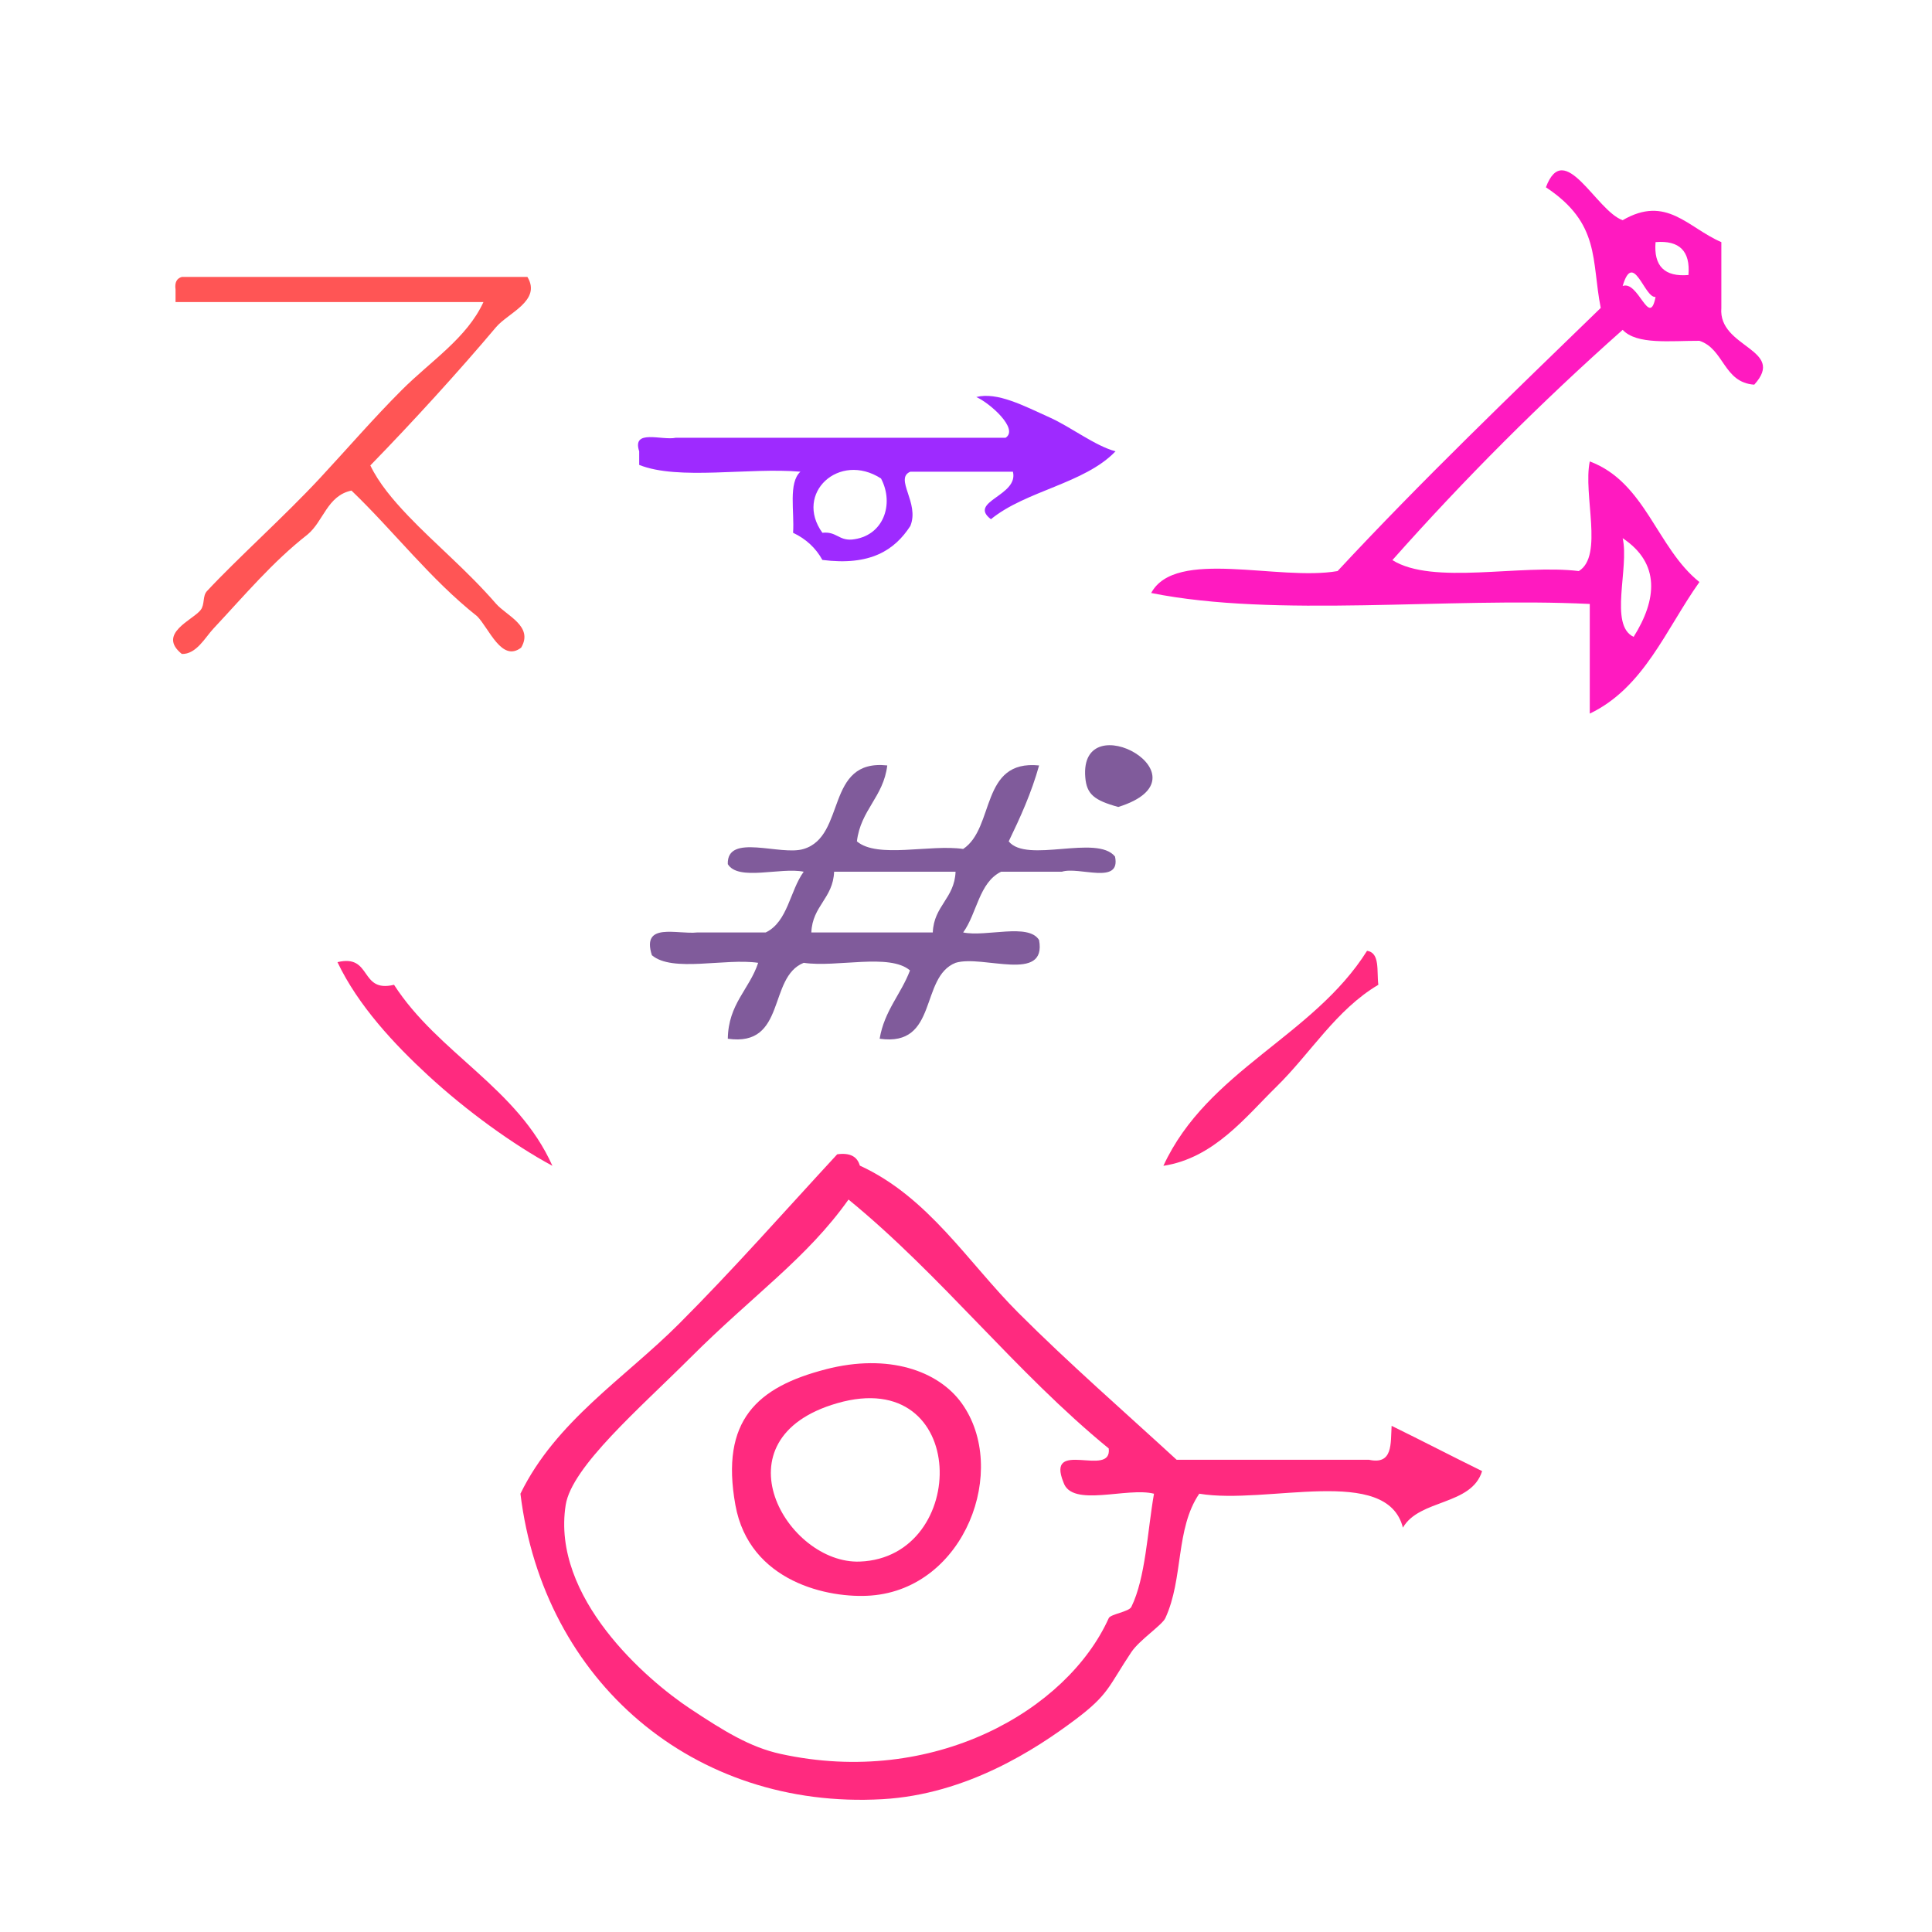
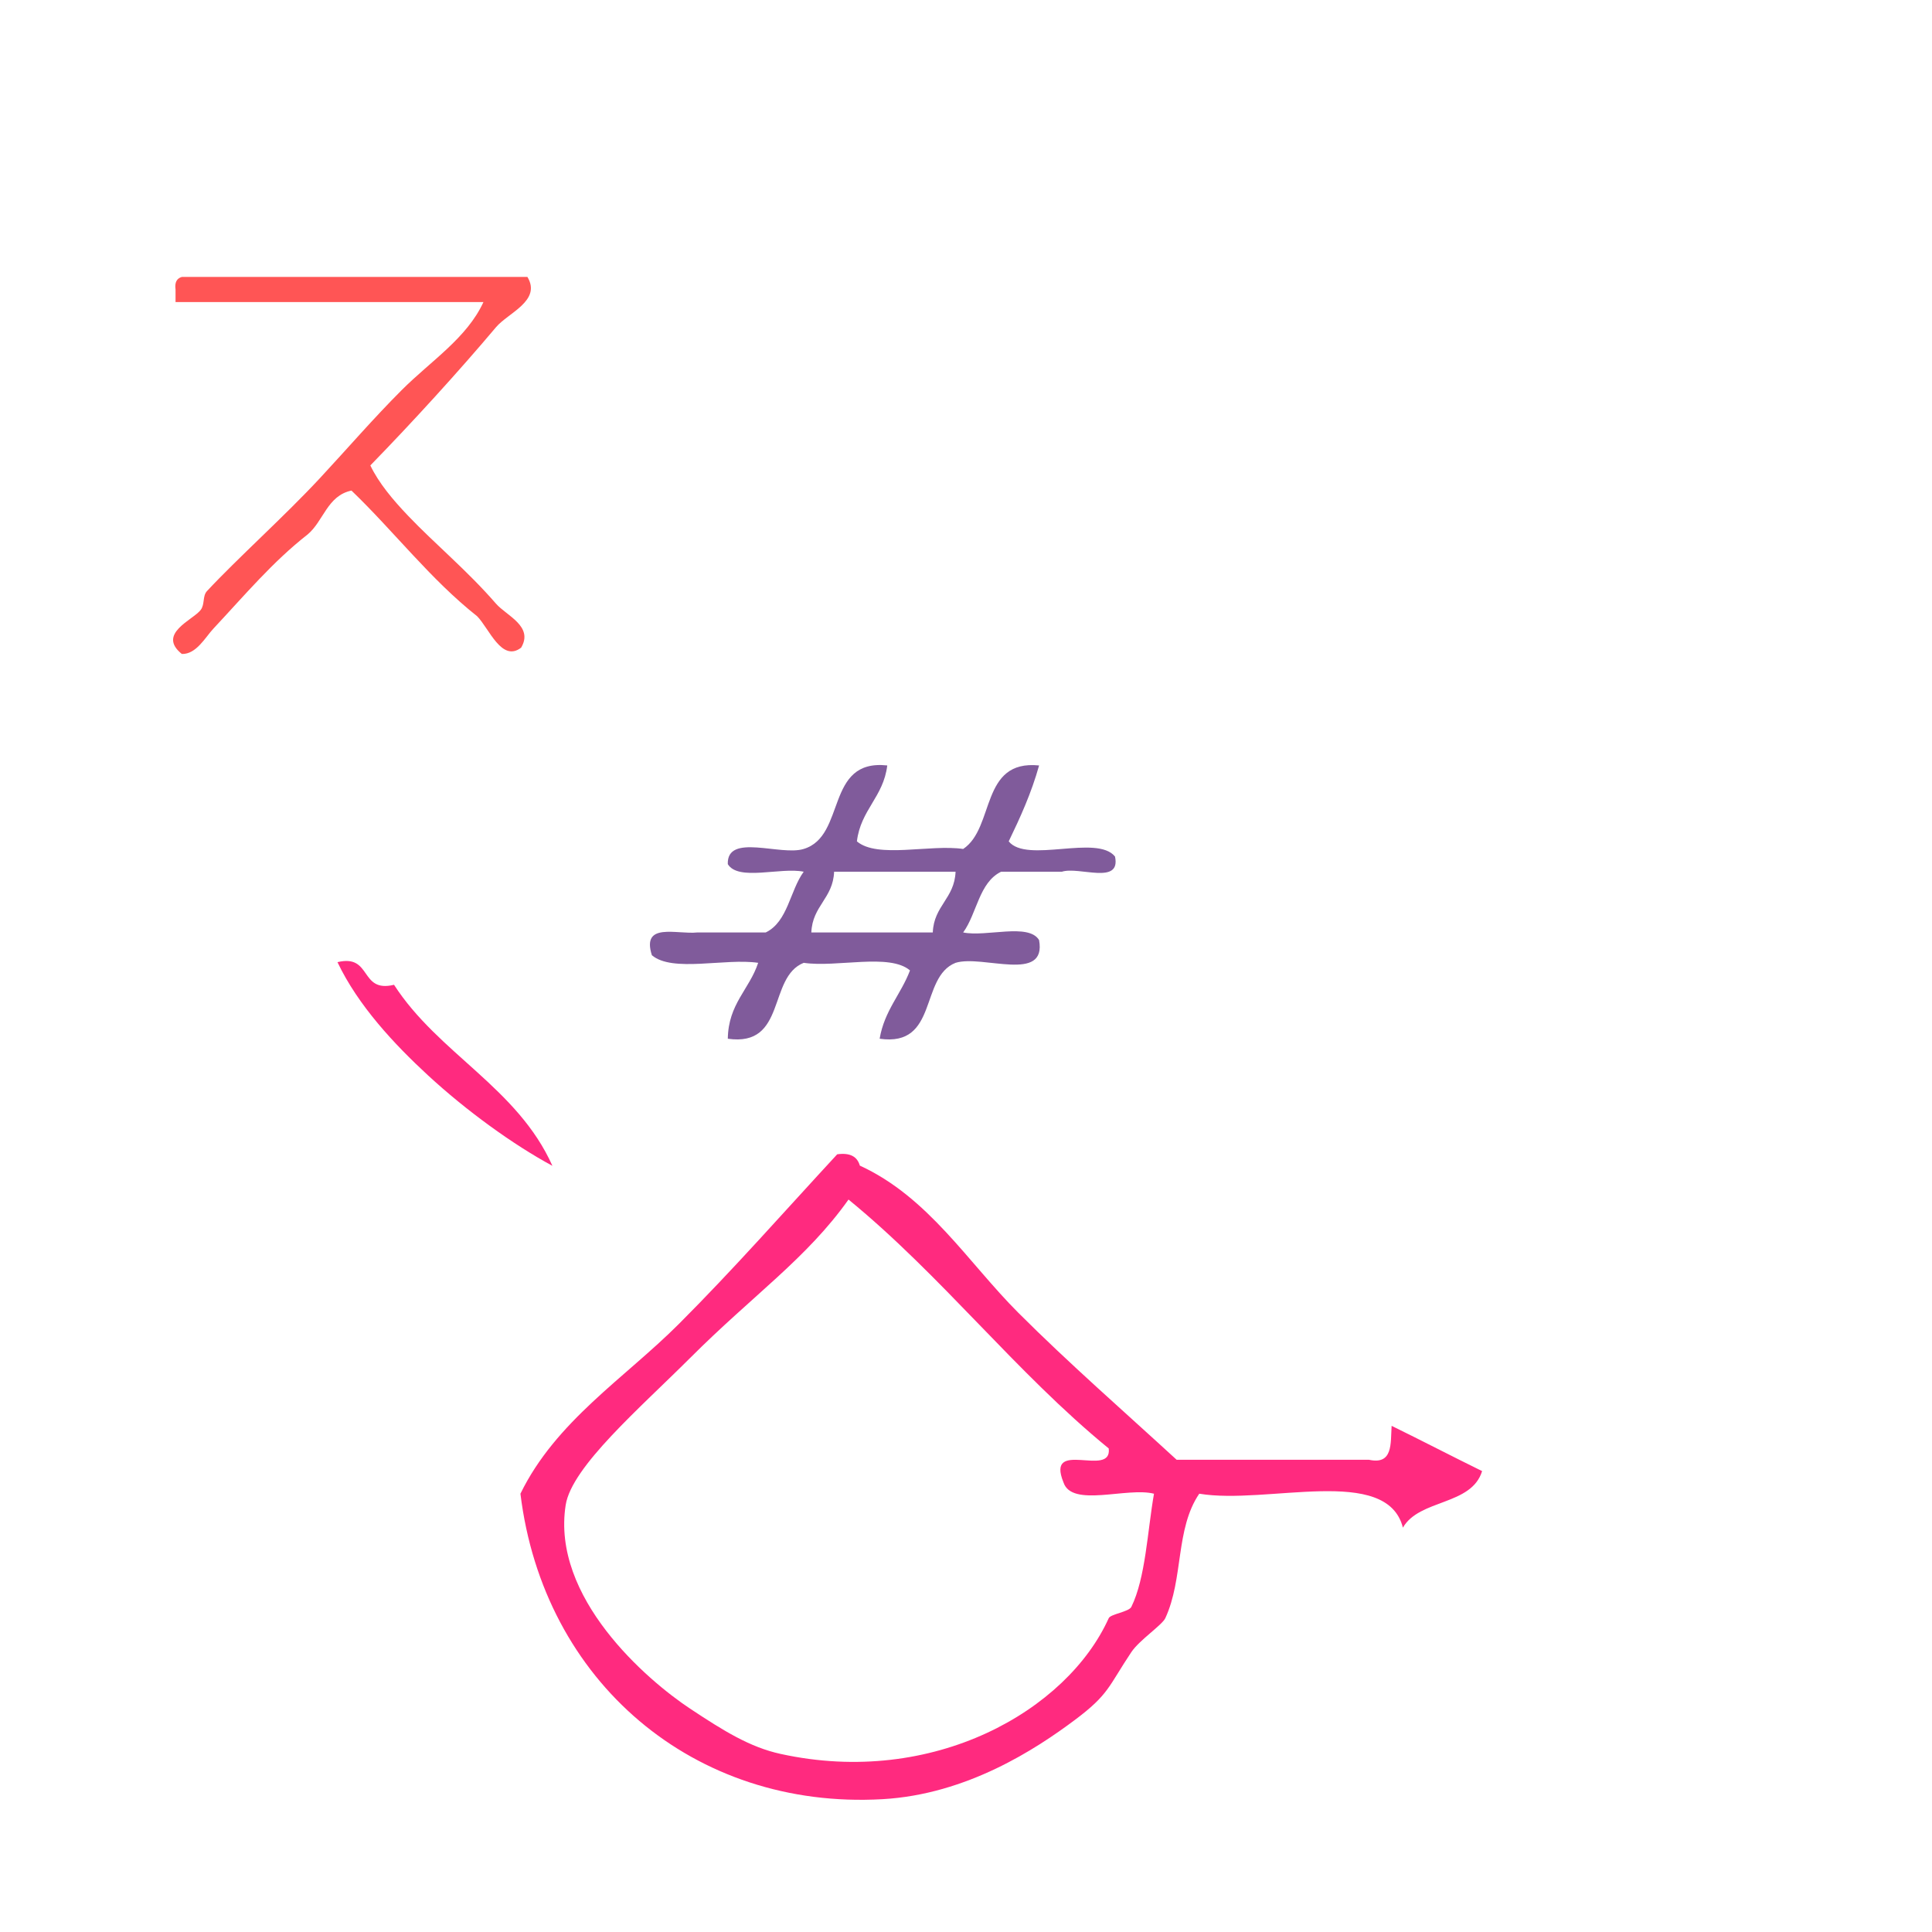
<svg xmlns="http://www.w3.org/2000/svg" xmlns:ns1="http://sodipodi.sourceforge.net/DTD/sodipodi-0.dtd" xmlns:ns2="http://www.inkscape.org/namespaces/inkscape" version="1.1" id="Calque_1" x="0px" y="0px" width="107.307px" height="107.307px" viewBox="0 0 107.307 107.307" style="enable-background:new 0 0 107.307 107.307;" xml:space="preserve" ns1:docname="unideo-31-anger.svg" ns2:version="0.92.0 r15299">
  <defs id="defs33" />
  <ns1:namedview pagecolor="#ffffff" bordercolor="#666666" borderopacity="1" objecttolerance="10" gridtolerance="10" guidetolerance="10" ns2:pageopacity="0" ns2:pageshadow="2" ns2:window-width="758" ns2:window-height="657" id="namedview31" showgrid="false" ns2:zoom="2.1992974" ns2:cx="-13.08424" ns2:cy="71.841129" ns2:window-x="698" ns2:window-y="67" ns2:window-maximized="0" ns2:current-layer="g24" />
  <g id="g28">
    <g id="g26">
      <g id="g24">
        <g id="g4520">
-           <path style="fill:#ff2a7f;fill-opacity:1;stroke-width:0.838" id="path2-84" d="m 75.928,52.812 c 0.736,0.101 0.53,1.146 0.628,1.885 -2.343,1.384 -3.767,3.808 -5.655,5.656 -1.707,1.67 -3.466,3.967 -6.284,4.399 2.447,-5.303 8.319,-7.18 11.311,-11.94 z" ns2:connector-curvature="0" />
          <path style="fill:#ff2a7f;fill-opacity:1;stroke-width:0.838" id="path4-97" d="m 18.744,53.44 c 1.935,-0.468 1.208,1.726 3.141,1.257 2.464,3.821 6.856,5.713 8.797,10.055 -2.18,-1.174 -4.785,-3.064 -6.912,-5.027 -1.872,-1.729 -3.88,-3.872 -5.026,-6.285 z" ns2:connector-curvature="0" />
          <path style="fill:#ff2a7f;fill-opacity:1;stroke-width:0.838" id="path20" d="m 77.292,79.193 c 1.687,0.825 3.34,1.687 5.027,2.514 -0.588,1.925 -3.483,1.544 -4.399,3.141 -0.89,-3.508 -7.544,-1.254 -11.311,-1.885 -1.335,1.962 -0.865,4.708 -1.885,6.912 -0.178,0.385 -1.438,1.216 -1.886,1.885 -1.283,1.918 -1.23,2.34 -3.141,3.771 -2.16,1.616 -5.993,4.133 -10.683,4.399 -10.472,0.594 -18.836,-6.534 -20.108,-16.966 1.964,-4.03 5.789,-6.417 8.797,-9.426 3.037,-3.037 5.88,-6.27 8.797,-9.426 0.73,-0.101 1.118,0.138 1.257,0.628 3.814,1.75 6.002,5.372 8.798,8.169 2.828,2.828 5.85,5.461 8.798,8.169 3.56,0 7.121,0 10.683,0 1.34,0.293 1.196,-0.898 1.257,-1.886 z M 38.331,75.423 c -2.776,2.775 -6.578,6.036 -6.912,8.169 -0.805,5.137 4.499,9.713 6.912,11.311 1.866,1.235 3.318,2.14 5.026,2.513 8.496,1.861 15.916,-2.422 18.224,-7.54 0.104,-0.23 1.119,-0.348 1.257,-0.628 0.792,-1.616 0.892,-4.205 1.257,-6.284 -1.503,-0.383 -4.559,0.787 -5.027,-0.628 -1.007,-2.473 2.713,-0.22 2.513,-1.886 -5.186,-4.241 -9.267,-9.584 -14.453,-13.825 -2.328,3.281 -5.293,5.293 -8.797,8.799 z" ns2:connector-curvature="0" />
-           <path style="fill:#ff2a7f;fill-opacity:1;stroke-width:0.838" id="path22" d="m 45.872,76.051 c 3.471,-0.895 6.243,0.081 7.541,1.885 2.638,3.667 0.195,10.279 -5.028,10.683 -2.355,0.182 -6.769,-0.748 -7.54,-5.027 -0.849,-4.711 1.216,-6.557 5.027,-7.54 z m 1.886,10.682 c 6.111,-0.23 6.106,-10.92 -1.257,-8.797 -6.855,1.975 -2.789,8.95 1.257,8.797 z" ns2:connector-curvature="0" />
          <path style="fill:#805b9b;stroke-width:0.562" ns2:connector-curvature="0" id="path6-5" d="m 49.28,42.515 c -0.212,1.755 -1.475,2.46 -1.686,4.216 1.137,0.971 4.066,0.15 5.903,0.422 1.773,-1.179 0.931,-4.972 4.216,-4.638 -0.429,1.538 -1.046,2.889 -1.687,4.216 1.003,1.246 4.901,-0.404 5.904,0.843 0.338,1.603 -1.994,0.536 -2.952,0.843 -1.125,0 -2.25,0 -3.374,0 -1.23,0.596 -1.338,2.316 -2.108,3.373 1.282,0.265 3.632,-0.54 4.216,0.422 0.44,2.408 -3.135,0.8 -4.639,1.265 -2.01,0.8 -0.936,4.685 -4.216,4.216 0.264,-1.564 1.185,-2.469 1.686,-3.794 -1.136,-0.972 -4.066,-0.15 -5.903,-0.422 -2.01,0.8 -0.936,4.685 -4.216,4.216 0.028,-1.94 1.198,-2.737 1.686,-4.216 -1.836,-0.272 -4.766,0.55 -5.903,-0.422 -0.593,-1.859 1.387,-1.142 2.529,-1.265 1.265,0 2.529,0 3.795,0 1.231,-0.597 1.338,-2.316 2.108,-3.373 -1.281,-0.265 -3.632,0.54 -4.216,-0.422 -0.059,-1.746 2.935,-0.439 4.216,-0.843 2.379,-0.715 1.173,-5.012 4.639,-4.638 z m -2.952,5.903 c -0.059,1.487 -1.206,1.885 -1.265,3.373 2.249,0 4.497,0 6.746,0 0.058,-1.487 1.206,-1.885 1.265,-3.373 -2.249,0 -4.497,0 -6.746,0 z" />
-           <path style="fill:#805b9b;fill-opacity:1;stroke-width:0.347" id="path2-16" d="m 62.111,44.821 c -1.338,-0.368 -1.754,-0.708 -1.832,-1.641 -0.35,-4.145 7.126,-0.015 1.832,1.641 z" ns2:connector-curvature="0" />
          <g style="fill:#ff5555;fill-opacity:1" id="g8-9" transform="matrix(0.349,0,0,0.349,2.101,8.402)">
            <g style="fill:#ff5555;fill-opacity:1" id="g6-9">
              <g style="fill:#ff5555;fill-opacity:1" id="g4-1">
                <path style="fill:#ff5555;fill-opacity:1" id="path2-3" d="m 77.917,19.999 c 2.282,3.786 -3.085,5.724 -5,8 -5.814,6.91 -13.306,15.131 -20,22 1.355,2.818 3.596,5.479 6,8 4.35,4.562 9.367,8.665 14,14 1.657,1.91 6.021,3.584 4,7 -3.104,2.374 -5.089,-3.056 -7,-5 -7.444,-5.889 -13.201,-13.466 -20.001,-20 -3.862,0.805 -4.445,4.889 -7,7 -5.542,4.339 -9.904,9.548 -15,15 -1.258,1.347 -2.712,4.085 -5,4 -3.994,-3.219 1.777,-5.402 3,-7 0.686,-0.895 0.27,-2.214 1,-3 4.866,-5.227 12.327,-11.895 18,-18 4.329,-4.658 8.487,-9.487 13.001,-14 4.617,-4.617 10.38,-8.281 13,-14 -16.334,0 -32.668,0 -49.001,0 0,-0.667 0,-1.333 0,-2 -0.163,-1.162 0.222,-1.778 1,-2 18.333,0 36.667,0 55.001,0 z" ns2:connector-curvature="0" />
              </g>
            </g>
          </g>
          <g style="fill:#9e2aff;fill-opacity:1" id="g8-72" transform="matrix(0.407,0,0,0.377,28.347,7.73)">
            <g style="fill:#9e2aff;fill-opacity:1" id="g6-522">
              <g style="fill:#9e2aff;fill-opacity:1" id="g4-48">
-                 <path style="fill:#9e2aff;fill-opacity:1" id="path2-514" d="m 63.581,37.989 c 2.861,-0.787 6.479,1.286 10,3 2.979,1.45 6.144,4.157 9,5 -4.232,4.768 -12.22,5.781 -17,10 -3.197,-2.619 3.823,-3.441 3,-7 -4.668,0 -9.334,0 -14,0 -2.229,1.022 1.308,4.599 0,8 -2.13,3.537 -5.426,5.908 -12.001,5 -0.902,-1.763 -2.236,-3.097 -4,-4 0.204,-3.129 -0.674,-7.341 1,-9 -7.009,-0.656 -16.653,1.321 -22,-1 0,-0.667 0,-1.333 0,-2 -1.026,-3.359 3.11,-1.557 5,-2 2,0 4,0 6,0 13,0 26.001,0 39.001,0 1.859,-1.283 -2.146,-5.121 -4,-6 z m -21.001,20 c 1.892,-0.225 2.207,1.127 4,1 4.333,-0.435 5.854,-5.223 4,-9 -5.715,-3.978 -11.888,2.196 -8,8 z" ns2:connector-curvature="0" />
-               </g>
+                 </g>
            </g>
          </g>
          <g style="fill:#ff1ac0;fill-opacity:1" id="g8-58" transform="matrix(0.609,0,0,0.609,50.48,-5.902)">
            <g style="fill:#ff1ac0;fill-opacity:1" id="g6-54">
              <g style="fill:#ff1ac0;fill-opacity:1" id="g4-62">
-                 <path style="fill:#ff1ac0;fill-opacity:1" id="path2-97" d="m 74.1,31.774 c 0,2 0,4 0,6 -0.309,3.658 5.971,3.736 3,7 -2.812,-0.188 -2.737,-3.263 -5,-4 -2.656,-0.01 -5.712,0.379 -7,-1 -7.418,6.583 -14.418,13.583 -21.001,21 3.688,2.313 11.651,0.35 17.001,1 2.279,-1.387 0.372,-6.961 1,-10 5.094,1.906 6.106,7.894 10,11 -3.049,4.285 -5.04,9.627 -10,12 0,-3.333 0,-6.667 0,-10 -13.037,-0.631 -28.619,1.285 -40.001,-1 2.217,-4.116 11.61,-1.057 17,-2 7.708,-8.292 15.882,-16.118 24.001,-24 -0.864,-4.34 -0.007,-7.694 -5,-11 1.676,-4.495 4.576,2.149 7,3 4.003,-2.33 5.943,0.691 9,2 z m -3,3 c 0.182,-2.182 -0.818,-3.182 -3,-3 -0.182,2.183 0.818,3.183 3,3 z m -3,2 c -1.023,0.117 -2.023,-4.313 -3,-1 1.44,-0.533 2.44,3.898 3,1 z m -2,31 c 2.128,-3.392 2.45,-6.698 -1,-9 0.619,2.714 -1.27,7.938 1,9 z" ns2:connector-curvature="0" />
-               </g>
+                 </g>
            </g>
          </g>
        </g>
      </g>
    </g>
  </g>
</svg>